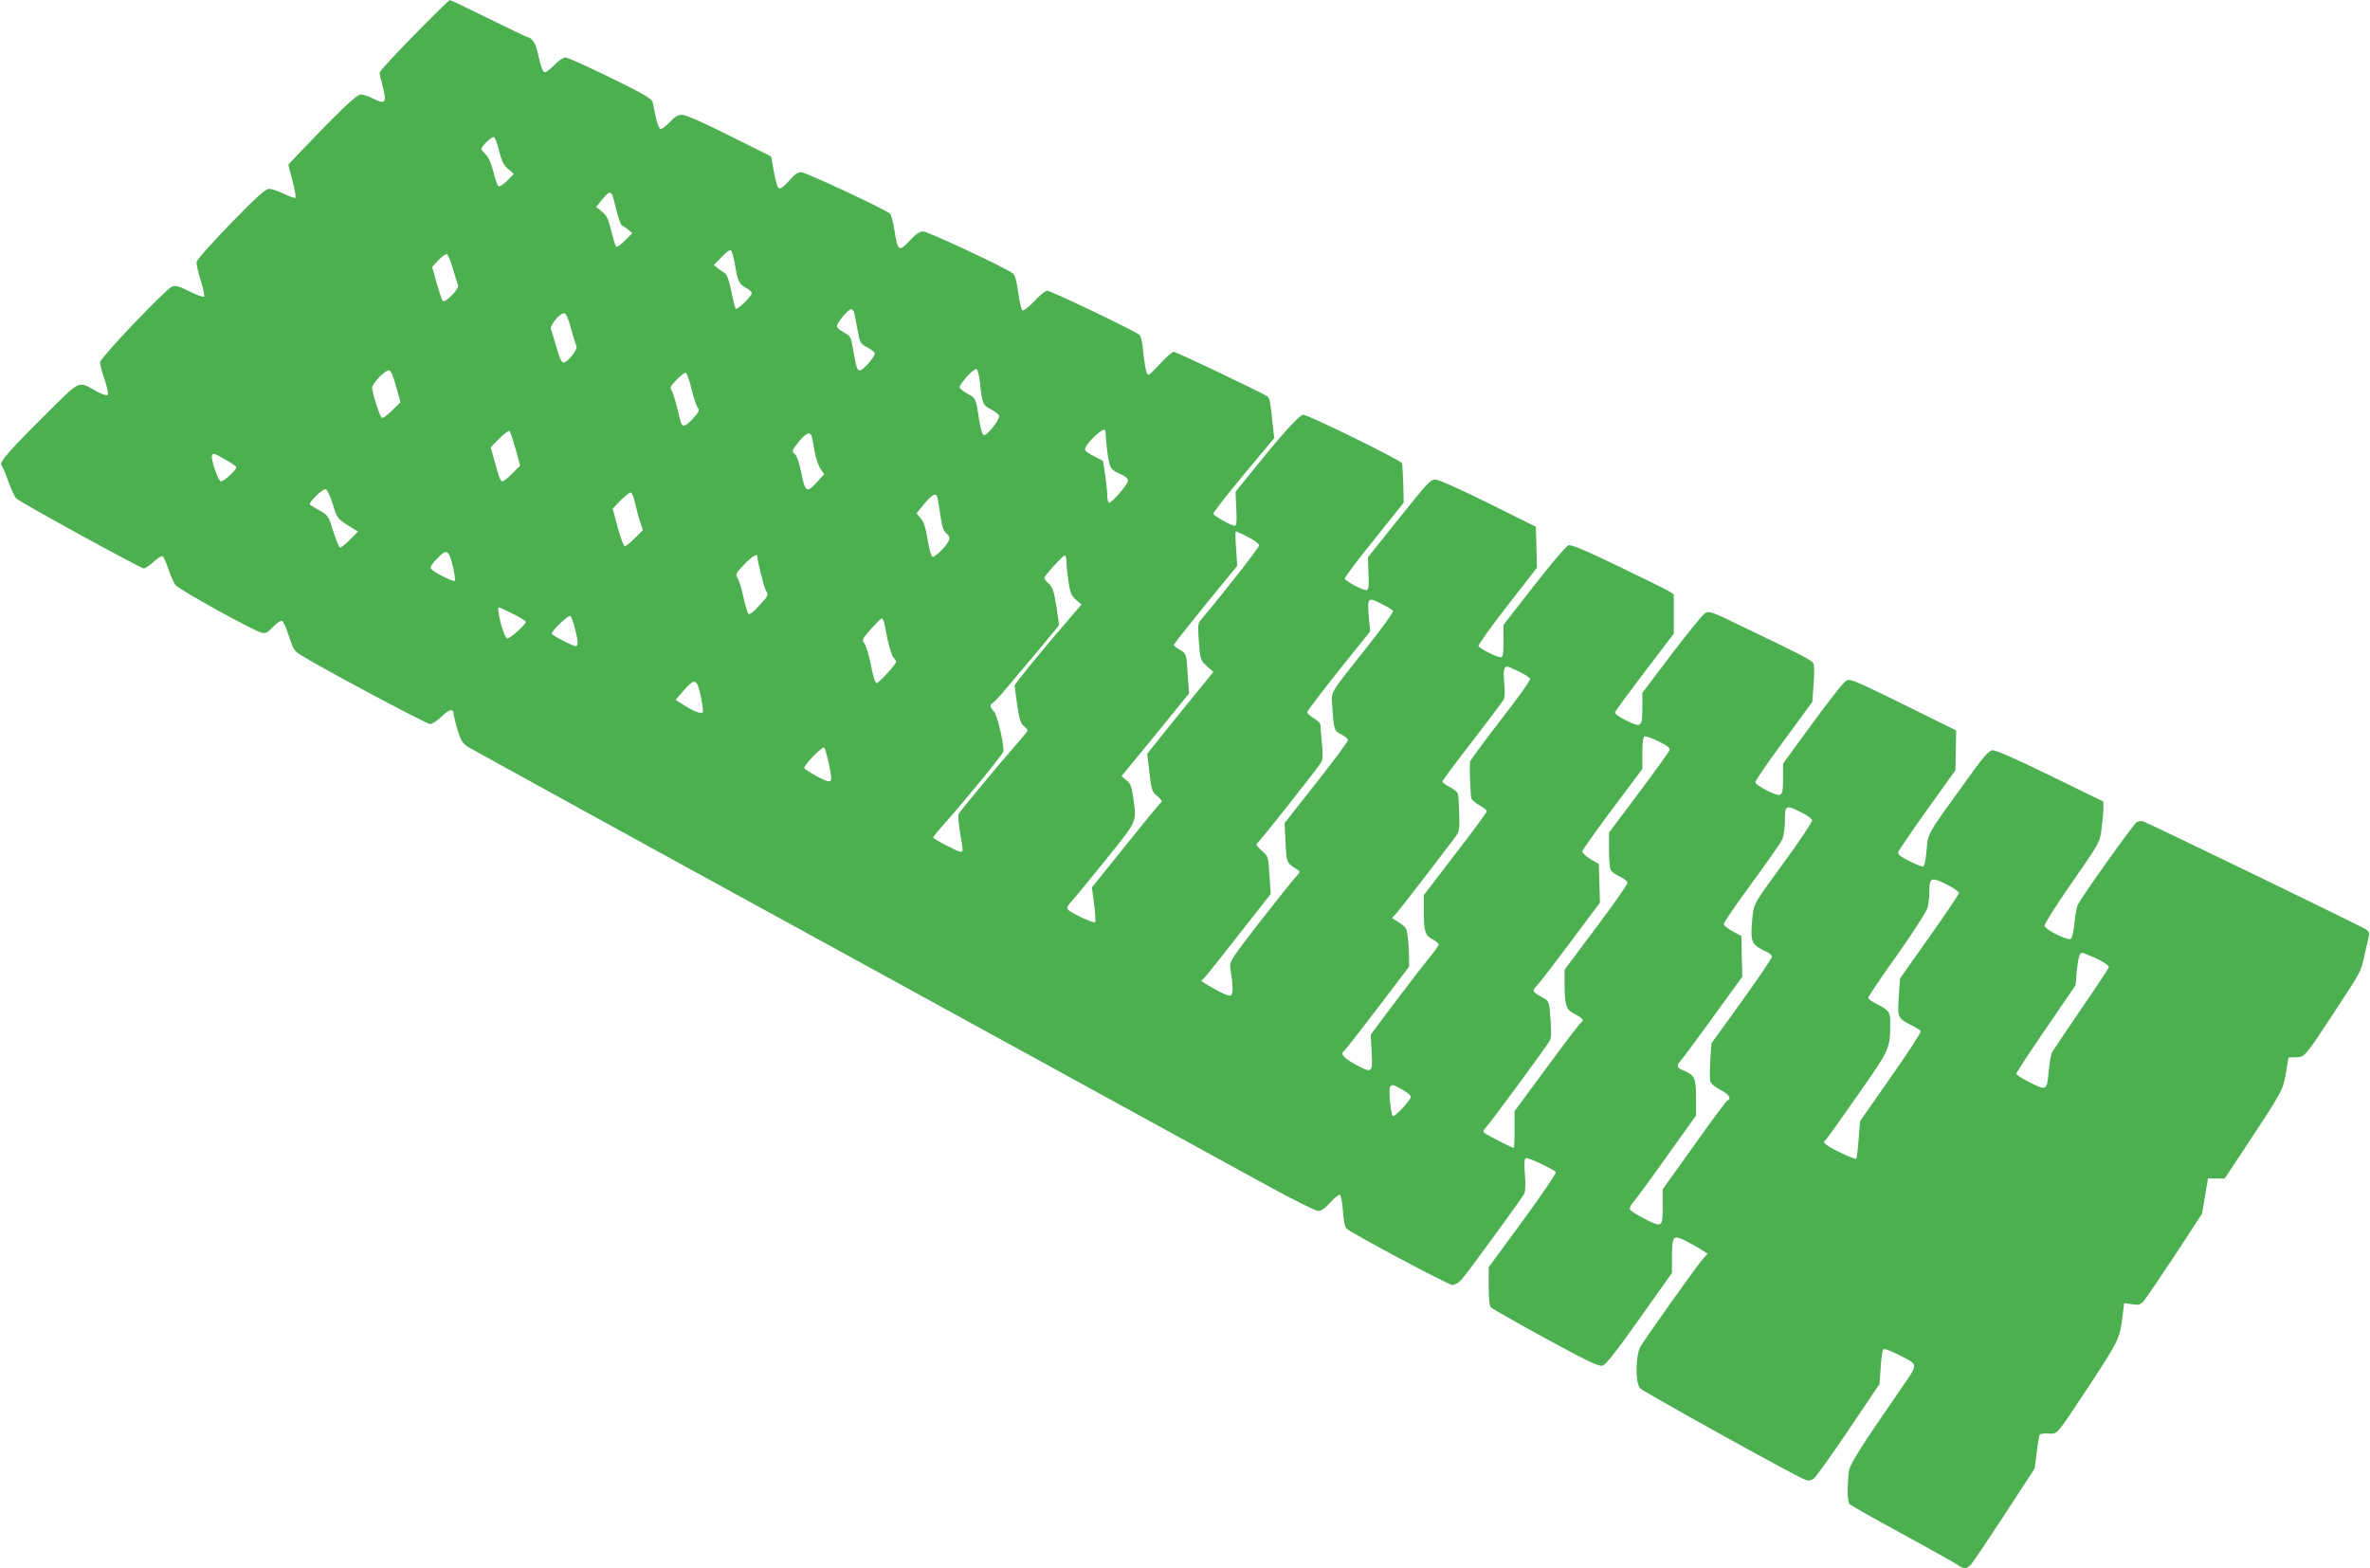
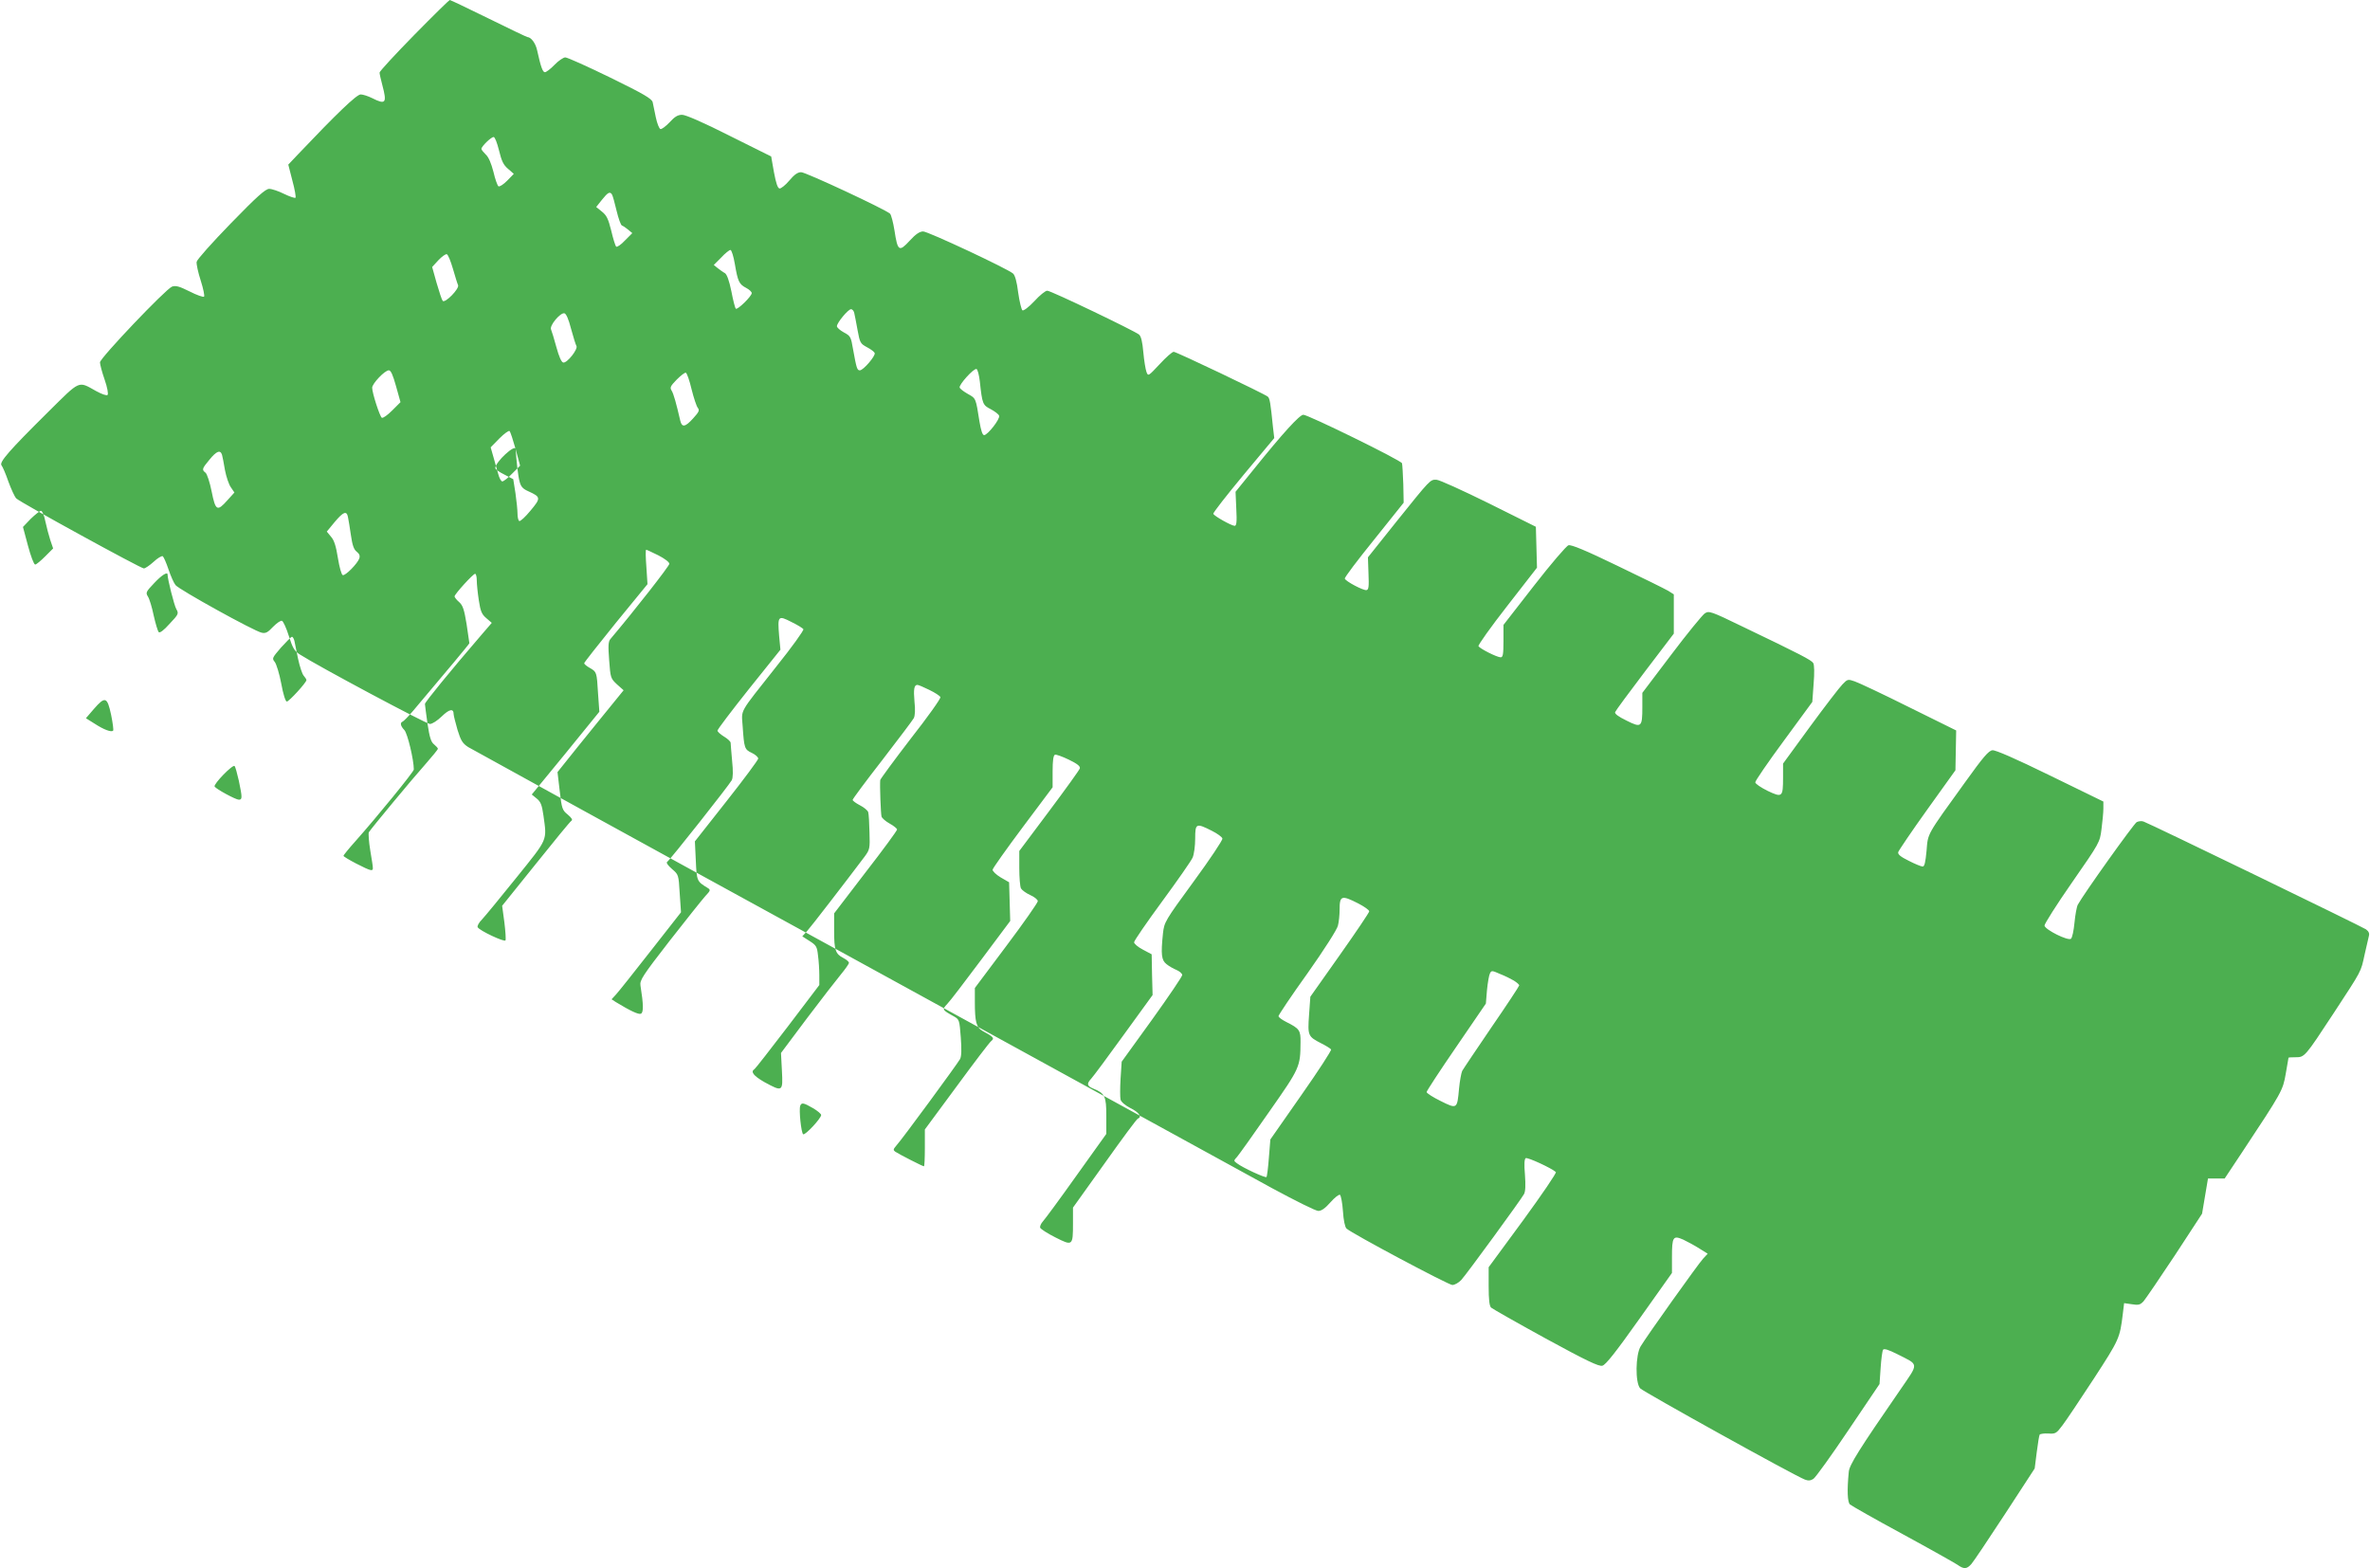
<svg xmlns="http://www.w3.org/2000/svg" version="1.0" width="1280pt" height="847pt" viewBox="0 0 1280 847" preserveAspectRatio="xMidYMid meet">
  <g transform="translate(0,847) scale(0.1,-0.1)" fill="#4caf50" stroke="none">
-     <path d="M2237 8281 c-103 -105 -187 -196 -187 -203 0 -7 7 -38 15 -68 26 -97 18 -107 -55 -70 -22 11 -50 20 -62 20 -22 0 -130 -104 -337 -322 l-54 -57 22 -86 c13 -47 20 -89 17 -93 -4 -3 -31 6 -62 21 -30 15 -66 27 -80 27 -20 0 -66 -41 -207 -186 -104 -107 -183 -196 -185 -208 -2 -12 8 -58 22 -101 14 -44 22 -83 18 -87 -4 -4 -39 8 -78 28 -56 28 -75 33 -95 26 -35 -14 -389 -386 -389 -409 0 -11 11 -53 25 -93 15 -43 21 -78 16 -83 -5 -5 -31 4 -62 21 -99 55 -82 62 -261 -115 -208 -206 -263 -269 -250 -286 6 -7 23 -46 37 -87 15 -41 34 -83 43 -92 21 -21 672 -378 689 -378 7 0 31 16 53 36 21 20 44 33 49 30 5 -4 19 -35 31 -71 12 -36 29 -74 38 -85 20 -25 425 -249 465 -257 22 -5 33 1 62 32 20 20 41 35 48 32 7 -3 24 -40 37 -82 21 -66 30 -81 60 -100 96 -62 682 -375 702 -375 13 0 40 18 64 41 41 40 64 44 64 12 0 -8 10 -46 21 -85 18 -58 27 -73 58 -93 20 -12 954 -526 2076 -1140 1122 -615 2141 -1174 2265 -1242 124 -67 236 -123 250 -123 17 0 37 14 66 47 22 25 45 43 51 40 5 -4 13 -43 16 -88 3 -49 11 -86 19 -94 29 -27 551 -305 572 -305 12 0 34 12 48 27 30 33 322 433 339 464 8 15 9 49 5 105 -5 56 -3 84 4 89 10 6 140 -54 163 -75 5 -4 -75 -121 -177 -261 l-186 -253 0 -102 c0 -72 4 -107 13 -116 8 -7 140 -82 295 -167 220 -120 287 -152 306 -147 18 4 73 74 200 253 l176 248 0 85 c0 111 6 119 61 95 23 -11 62 -32 87 -48 l45 -28 -25 -27 c-26 -28 -302 -415 -337 -473 -28 -46 -30 -196 -3 -227 16 -18 834 -472 890 -493 18 -7 31 -6 46 4 12 8 97 126 189 263 l168 249 6 87 c3 47 9 92 13 98 5 8 28 1 76 -23 120 -61 119 -44 17 -193 -223 -323 -275 -406 -278 -443 -10 -101 -7 -163 6 -176 8 -7 136 -80 284 -160 149 -81 282 -156 297 -166 35 -25 50 -24 75 4 11 12 92 133 181 269 l161 247 11 87 c6 48 13 91 16 96 3 4 24 7 46 6 39 -3 44 0 77 44 20 26 96 140 170 253 137 211 140 217 156 349 l7 58 42 -6 c36 -6 45 -3 63 16 11 13 87 124 169 248 l147 225 16 95 16 95 45 0 45 0 93 140 c219 331 221 335 237 426 8 46 15 85 15 87 0 1 17 2 38 2 49 0 50 1 205 237 155 237 147 221 168 318 10 44 20 89 23 100 4 14 -1 25 -16 36 -22 15 -1164 569 -1201 582 -10 4 -27 2 -37 -3 -16 -9 -288 -390 -318 -446 -6 -11 -14 -55 -18 -97 -4 -42 -12 -81 -19 -87 -15 -13 -139 48 -143 71 -1 8 65 113 148 232 150 216 151 217 160 290 5 39 10 89 10 110 l0 38 -287 140 c-188 92 -296 139 -312 137 -21 -2 -51 -38 -148 -173 -211 -292 -200 -274 -208 -370 -6 -63 -11 -85 -21 -85 -8 0 -42 14 -75 31 -45 22 -60 35 -57 47 3 9 73 113 157 230 l152 212 2 108 2 107 -255 126 c-140 70 -272 132 -293 139 -37 13 -39 12 -66 -16 -16 -16 -95 -119 -175 -228 l-146 -200 0 -75 c0 -107 -4 -110 -84 -72 -36 18 -66 38 -66 46 0 8 69 109 154 224 l154 210 7 97 c5 59 4 104 -2 113 -10 16 -67 46 -380 196 -175 85 -183 87 -206 72 -13 -9 -95 -109 -181 -223 l-156 -206 0 -77 c0 -109 -5 -113 -85 -73 -45 22 -65 37 -62 46 3 8 76 107 161 219 l156 205 0 106 0 106 -30 19 c-17 10 -140 71 -274 135 -171 83 -251 116 -265 111 -11 -3 -95 -101 -186 -218 l-165 -212 0 -87 c0 -72 -3 -88 -15 -88 -20 0 -111 46 -120 60 -3 6 66 103 155 217 l161 207 -3 111 -3 110 -255 127 c-140 69 -267 127 -282 127 -34 1 -32 3 -216 -226 l-154 -193 3 -87 c3 -72 1 -88 -11 -90 -17 -3 -112 47 -117 62 -2 6 69 100 158 210 l160 200 -2 100 c-2 55 -5 106 -7 113 -5 16 -507 262 -533 262 -20 0 -112 -101 -268 -295 l-98 -121 4 -92 c4 -72 1 -92 -9 -92 -18 1 -111 53 -115 65 -2 6 72 100 163 210 l166 199 -7 60 c-13 129 -17 155 -28 164 -22 17 -494 242 -508 242 -8 0 -42 -30 -76 -67 -61 -65 -62 -66 -71 -42 -5 13 -13 61 -17 106 -5 57 -12 86 -23 96 -26 21 -476 237 -496 237 -10 0 -41 -25 -70 -57 -29 -31 -58 -53 -64 -49 -5 3 -16 46 -23 96 -7 58 -17 94 -28 103 -32 27 -459 227 -485 227 -19 0 -40 -14 -73 -50 -57 -62 -65 -57 -82 55 -7 44 -18 85 -24 91 -25 23 -455 224 -480 224 -19 0 -37 -13 -64 -45 -21 -25 -45 -44 -53 -43 -10 2 -19 29 -30 88 l-15 85 -225 112 c-140 71 -237 113 -256 113 -23 0 -40 -10 -68 -41 -21 -22 -43 -38 -49 -36 -7 2 -18 30 -25 63 -6 32 -15 70 -17 82 -5 19 -47 44 -229 133 -123 60 -232 109 -243 109 -10 0 -37 -18 -58 -40 -21 -22 -45 -40 -52 -40 -12 0 -22 28 -42 118 -8 38 -32 71 -53 72 -3 0 -98 45 -209 100 -112 55 -206 100 -210 100 -3 0 -90 -85 -192 -189z m458 -623 c14 -58 24 -79 49 -100 l31 -27 -36 -37 c-20 -20 -41 -34 -47 -30 -5 3 -18 38 -27 78 -12 46 -26 80 -42 94 -12 12 -23 25 -23 30 0 13 52 64 66 64 7 0 19 -32 29 -72z m610 -238 c4 -6 15 -45 25 -88 10 -42 23 -78 29 -80 6 -2 21 -12 33 -22 l23 -19 -40 -40 c-21 -23 -43 -37 -47 -33 -5 5 -17 44 -27 87 -16 64 -25 82 -50 102 l-31 25 31 39 c32 40 43 46 54 29z m664 -377 c16 -94 23 -108 61 -128 17 -9 30 -21 30 -28 0 -17 -78 -93 -86 -84 -4 3 -15 46 -24 94 -12 58 -24 91 -35 98 -10 5 -27 18 -39 27 l-21 17 40 40 c21 23 44 41 50 41 6 0 17 -35 24 -77z m-1523 -24 c12 -41 24 -81 28 -89 8 -19 -70 -99 -83 -85 -5 6 -19 49 -33 97 l-24 86 34 37 c19 20 39 34 45 32 7 -2 21 -37 33 -78z m2168 -241 c3 -13 11 -54 18 -93 12 -66 15 -71 50 -90 21 -11 40 -25 42 -32 6 -14 -61 -93 -80 -93 -15 0 -18 10 -37 115 -11 66 -14 71 -50 90 -20 11 -37 26 -37 33 0 19 61 92 76 92 8 0 16 -10 18 -22z m-1530 -83 c12 -44 25 -86 29 -93 11 -16 -50 -94 -71 -90 -10 2 -23 32 -37 83 -12 44 -25 87 -29 96 -9 21 50 91 72 87 10 -2 23 -32 36 -83z m2208 -286 c13 -122 16 -127 59 -149 22 -12 42 -27 45 -35 7 -17 -62 -105 -81 -105 -9 0 -17 26 -25 73 -20 128 -19 125 -62 149 -23 13 -43 28 -45 35 -5 15 76 105 91 100 6 -2 14 -33 18 -68z m-3153 -25 l24 -86 -45 -45 c-25 -25 -50 -43 -56 -39 -11 7 -52 134 -52 162 0 22 68 94 90 94 11 0 22 -25 39 -86z m1596 -16 c12 -48 27 -93 34 -101 10 -13 6 -22 -25 -56 -43 -48 -61 -51 -70 -13 -21 91 -36 146 -47 163 -10 16 -6 24 28 59 22 22 44 39 49 37 6 -2 20 -42 31 -89z m-950 -324 l24 -89 -42 -42 c-23 -24 -47 -43 -54 -43 -7 0 -17 19 -23 43 -6 23 -18 64 -26 92 l-14 49 47 48 c26 26 51 44 55 40 5 -5 19 -49 33 -98z m3185 99 c4 -63 13 -146 21 -174 7 -28 17 -40 49 -54 66 -30 67 -36 10 -104 -28 -34 -55 -59 -61 -56 -5 4 -9 21 -9 40 0 19 -5 68 -11 110 l-12 76 -48 25 c-27 13 -49 29 -49 35 0 33 109 133 110 102z m-1586 -30 c3 -10 10 -47 16 -83 7 -36 21 -78 32 -93 l19 -28 -38 -42 c-55 -62 -64 -57 -85 48 -10 50 -25 95 -33 101 -21 16 -19 22 21 70 38 47 59 55 68 27z m-3169 -124 c30 -17 58 -35 61 -41 7 -10 -64 -77 -83 -78 -14 0 -57 125 -48 140 9 14 8 14 70 -21z m582 -241 c23 -75 25 -79 80 -114 l56 -35 -44 -45 c-24 -24 -48 -43 -53 -41 -5 2 -21 41 -36 87 -23 77 -29 87 -65 108 -22 12 -47 27 -55 32 -12 7 -8 16 25 50 22 22 46 39 54 38 8 -2 24 -35 38 -80z m1633 5 c7 -32 19 -78 27 -102 l15 -44 -43 -43 c-24 -24 -48 -44 -54 -44 -7 0 -24 46 -39 102 l-27 101 42 44 c24 23 49 43 55 43 7 0 18 -25 24 -57z m1634 25 c3 -13 10 -57 16 -98 8 -56 16 -79 32 -91 14 -11 18 -22 14 -35 -10 -29 -76 -96 -90 -91 -7 3 -18 43 -26 92 -10 63 -20 96 -37 115 l-23 28 42 51 c47 56 65 63 72 29z m1676 -208 c35 -18 60 -37 60 -46 0 -12 -191 -256 -318 -406 -12 -14 -13 -36 -7 -115 7 -95 8 -98 42 -130 l36 -32 -139 -171 c-77 -95 -157 -194 -178 -221 l-40 -50 12 -102 c11 -96 14 -104 44 -128 21 -18 27 -28 19 -33 -7 -4 -93 -109 -193 -234 l-181 -225 12 -89 c6 -49 9 -93 6 -98 -6 -10 -139 52 -150 71 -4 6 6 25 23 42 17 18 100 119 186 226 173 215 165 197 146 336 -8 57 -15 74 -36 91 l-27 22 183 223 182 224 -7 98 c-7 117 -7 117 -45 139 -17 9 -30 21 -30 25 0 4 77 102 171 218 l171 209 -6 93 c-4 51 -5 93 -1 93 3 0 32 -14 65 -30z m-4295 -155 c10 -41 15 -78 11 -82 -7 -7 -110 44 -127 64 -8 8 1 23 28 52 55 59 66 55 88 -34z m1645 51 c0 -25 36 -167 47 -186 14 -25 13 -28 -36 -80 -32 -36 -53 -51 -59 -45 -5 6 -17 46 -27 90 -9 44 -23 90 -31 102 -13 21 -11 26 34 73 39 42 72 63 72 46z m1670 -32 c0 -19 5 -68 11 -107 9 -60 16 -76 41 -97 l29 -25 -56 -65 c-167 -194 -305 -363 -305 -373 0 -7 7 -55 14 -107 11 -73 19 -99 35 -111 12 -10 21 -20 21 -24 0 -4 -31 -42 -68 -84 -69 -77 -292 -346 -305 -367 -3 -6 0 -51 8 -100 18 -109 18 -104 2 -104 -15 0 -147 69 -147 77 0 3 28 38 63 77 120 135 317 377 317 389 0 52 -34 195 -51 213 -21 22 -25 40 -9 46 5 2 31 28 57 59 180 213 303 360 303 364 0 3 -7 49 -15 103 -13 79 -20 101 -40 119 -14 12 -25 26 -25 31 0 12 100 122 111 122 5 0 9 -16 9 -36z m1764 -263 c4 -5 -62 -97 -147 -203 -206 -261 -187 -227 -181 -322 8 -117 10 -125 49 -143 19 -9 35 -23 35 -31 0 -7 -77 -111 -171 -230 l-171 -217 5 -105 c5 -110 6 -111 63 -146 18 -11 17 -14 -12 -45 -17 -19 -104 -128 -193 -242 -146 -188 -161 -212 -157 -240 17 -107 17 -147 2 -153 -13 -5 -56 15 -135 63 l-23 15 24 26 c14 15 98 121 188 236 l163 208 -7 102 c-6 101 -6 101 -42 132 -22 19 -32 34 -26 38 14 8 335 415 349 441 7 13 8 49 2 105 -4 47 -8 91 -8 98 -1 7 -17 22 -36 33 -19 12 -35 26 -35 32 0 7 77 108 170 225 l170 212 -7 74 c-9 109 -6 113 66 76 33 -16 62 -34 65 -39z m-4754 -16 c39 -19 70 -39 70 -43 0 -15 -88 -94 -101 -90 -19 6 -61 168 -44 168 3 0 37 -16 75 -35z m335 -79 c18 -67 19 -96 5 -96 -16 0 -130 59 -130 68 1 17 92 104 101 95 5 -5 16 -35 24 -67z m1670 32 c3 -13 12 -57 20 -98 9 -41 22 -81 30 -90 8 -9 15 -20 15 -24 0 -13 -94 -116 -106 -116 -7 0 -20 41 -30 97 -10 53 -26 105 -35 117 -16 19 -14 22 34 78 29 32 55 58 59 58 4 0 10 -10 13 -22z m3429 -265 c31 -15 57 -32 60 -39 3 -7 -69 -108 -160 -224 -90 -117 -164 -218 -165 -224 -3 -29 3 -183 7 -197 2 -8 22 -26 44 -38 22 -12 40 -27 40 -32 0 -6 -76 -110 -170 -231 l-170 -222 0 -94 c0 -104 7 -125 50 -147 17 -9 30 -20 30 -26 0 -6 -20 -34 -43 -62 -24 -29 -107 -136 -184 -238 l-140 -187 5 -96 c6 -114 4 -115 -95 -61 -59 34 -76 56 -53 70 5 3 86 107 180 230 l170 224 0 53 c0 29 -3 77 -7 106 -5 49 -10 56 -46 79 l-39 25 24 26 c21 23 206 263 313 405 27 37 29 43 26 130 -1 51 -4 100 -7 110 -3 9 -23 26 -45 37 -21 11 -39 24 -39 29 0 5 72 102 160 215 87 113 164 215 170 226 7 13 9 46 4 89 -6 68 -2 91 16 91 5 0 34 -12 64 -27z m-4419 -134 c9 -44 14 -83 11 -86 -9 -10 -50 5 -99 37 l-48 30 43 50 c61 70 72 66 93 -31z m5232 -290 c-2 -8 -77 -112 -166 -231 l-161 -215 0 -92 c0 -51 4 -100 9 -110 6 -10 28 -26 50 -36 23 -10 41 -25 41 -33 0 -8 -76 -117 -170 -242 l-170 -227 0 -75 c0 -109 8 -138 42 -157 59 -32 65 -39 47 -54 -9 -6 -93 -117 -187 -245 l-172 -233 0 -100 c0 -54 -2 -99 -5 -99 -7 0 -134 65 -155 79 -12 9 -11 13 6 33 29 31 329 440 344 467 8 15 9 52 4 118 -7 92 -8 96 -36 112 -65 36 -66 37 -37 68 15 15 97 123 183 238 l157 210 -3 104 -3 105 -45 26 c-25 15 -45 34 -44 42 1 8 74 111 163 230 l161 215 0 86 c0 59 4 87 13 90 6 2 40 -10 75 -27 45 -22 62 -35 59 -47z m-4542 -67 c19 -91 19 -102 0 -102 -17 0 -122 57 -131 71 -7 13 98 121 108 111 4 -4 14 -40 23 -80z m5255 -270 c30 -15 56 -34 57 -42 2 -8 -68 -113 -156 -233 -155 -212 -158 -218 -165 -279 -12 -115 -8 -145 19 -166 13 -11 38 -25 55 -32 16 -7 30 -19 30 -27 0 -8 -74 -117 -163 -241 l-164 -227 -6 -92 c-3 -50 -3 -101 0 -113 3 -12 25 -31 54 -46 45 -22 63 -48 40 -56 -6 -1 -87 -111 -180 -242 l-171 -239 0 -86 c0 -121 -2 -122 -95 -75 -42 21 -79 45 -82 52 -3 7 4 23 15 35 11 12 93 123 181 247 l161 225 0 97 c0 106 -7 122 -71 148 -34 14 -36 26 -10 54 11 12 90 118 175 236 l156 215 -3 110 -2 110 -47 25 c-27 14 -48 32 -48 40 0 8 68 107 151 220 83 113 157 219 165 237 8 18 14 64 14 103 0 83 5 85 90 42z m790 -392 c33 -17 60 -36 60 -43 0 -6 -72 -113 -159 -236 l-159 -225 -7 -98 c-8 -113 -6 -117 66 -154 26 -13 50 -28 53 -33 3 -5 -69 -116 -161 -247 l-167 -239 -8 -99 c-4 -54 -10 -101 -13 -104 -6 -6 -128 50 -159 74 -19 14 -19 14 1 36 11 13 89 122 173 243 166 237 168 241 169 376 1 63 -6 73 -76 108 -24 12 -43 26 -43 32 0 6 70 111 157 232 89 126 160 237 164 257 5 19 9 58 9 86 0 76 10 80 100 34z m841 -417 c16 -10 29 -21 29 -26 0 -4 -67 -106 -149 -225 -81 -119 -153 -226 -159 -237 -5 -11 -13 -54 -17 -96 -10 -110 -10 -111 -100 -66 -41 20 -75 42 -75 48 0 6 72 116 160 244 l160 234 6 73 c4 40 11 81 16 90 8 16 11 16 54 -3 26 -10 60 -27 75 -36z m-3785 -689 c24 -14 44 -31 44 -37 -1 -19 -86 -110 -97 -104 -11 7 -24 133 -16 154 7 19 19 16 69 -13z" />
+     <path d="M2237 8281 c-103 -105 -187 -196 -187 -203 0 -7 7 -38 15 -68 26 -97 18 -107 -55 -70 -22 11 -50 20 -62 20 -22 0 -130 -104 -337 -322 l-54 -57 22 -86 c13 -47 20 -89 17 -93 -4 -3 -31 6 -62 21 -30 15 -66 27 -80 27 -20 0 -66 -41 -207 -186 -104 -107 -183 -196 -185 -208 -2 -12 8 -58 22 -101 14 -44 22 -83 18 -87 -4 -4 -39 8 -78 28 -56 28 -75 33 -95 26 -35 -14 -389 -386 -389 -409 0 -11 11 -53 25 -93 15 -43 21 -78 16 -83 -5 -5 -31 4 -62 21 -99 55 -82 62 -261 -115 -208 -206 -263 -269 -250 -286 6 -7 23 -46 37 -87 15 -41 34 -83 43 -92 21 -21 672 -378 689 -378 7 0 31 16 53 36 21 20 44 33 49 30 5 -4 19 -35 31 -71 12 -36 29 -74 38 -85 20 -25 425 -249 465 -257 22 -5 33 1 62 32 20 20 41 35 48 32 7 -3 24 -40 37 -82 21 -66 30 -81 60 -100 96 -62 682 -375 702 -375 13 0 40 18 64 41 41 40 64 44 64 12 0 -8 10 -46 21 -85 18 -58 27 -73 58 -93 20 -12 954 -526 2076 -1140 1122 -615 2141 -1174 2265 -1242 124 -67 236 -123 250 -123 17 0 37 14 66 47 22 25 45 43 51 40 5 -4 13 -43 16 -88 3 -49 11 -86 19 -94 29 -27 551 -305 572 -305 12 0 34 12 48 27 30 33 322 433 339 464 8 15 9 49 5 105 -5 56 -3 84 4 89 10 6 140 -54 163 -75 5 -4 -75 -121 -177 -261 l-186 -253 0 -102 c0 -72 4 -107 13 -116 8 -7 140 -82 295 -167 220 -120 287 -152 306 -147 18 4 73 74 200 253 l176 248 0 85 c0 111 6 119 61 95 23 -11 62 -32 87 -48 l45 -28 -25 -27 c-26 -28 -302 -415 -337 -473 -28 -46 -30 -196 -3 -227 16 -18 834 -472 890 -493 18 -7 31 -6 46 4 12 8 97 126 189 263 l168 249 6 87 c3 47 9 92 13 98 5 8 28 1 76 -23 120 -61 119 -44 17 -193 -223 -323 -275 -406 -278 -443 -10 -101 -7 -163 6 -176 8 -7 136 -80 284 -160 149 -81 282 -156 297 -166 35 -25 50 -24 75 4 11 12 92 133 181 269 l161 247 11 87 c6 48 13 91 16 96 3 4 24 7 46 6 39 -3 44 0 77 44 20 26 96 140 170 253 137 211 140 217 156 349 l7 58 42 -6 c36 -6 45 -3 63 16 11 13 87 124 169 248 l147 225 16 95 16 95 45 0 45 0 93 140 c219 331 221 335 237 426 8 46 15 85 15 87 0 1 17 2 38 2 49 0 50 1 205 237 155 237 147 221 168 318 10 44 20 89 23 100 4 14 -1 25 -16 36 -22 15 -1164 569 -1201 582 -10 4 -27 2 -37 -3 -16 -9 -288 -390 -318 -446 -6 -11 -14 -55 -18 -97 -4 -42 -12 -81 -19 -87 -15 -13 -139 48 -143 71 -1 8 65 113 148 232 150 216 151 217 160 290 5 39 10 89 10 110 l0 38 -287 140 c-188 92 -296 139 -312 137 -21 -2 -51 -38 -148 -173 -211 -292 -200 -274 -208 -370 -6 -63 -11 -85 -21 -85 -8 0 -42 14 -75 31 -45 22 -60 35 -57 47 3 9 73 113 157 230 l152 212 2 108 2 107 -255 126 c-140 70 -272 132 -293 139 -37 13 -39 12 -66 -16 -16 -16 -95 -119 -175 -228 l-146 -200 0 -75 c0 -107 -4 -110 -84 -72 -36 18 -66 38 -66 46 0 8 69 109 154 224 l154 210 7 97 c5 59 4 104 -2 113 -10 16 -67 46 -380 196 -175 85 -183 87 -206 72 -13 -9 -95 -109 -181 -223 l-156 -206 0 -77 c0 -109 -5 -113 -85 -73 -45 22 -65 37 -62 46 3 8 76 107 161 219 l156 205 0 106 0 106 -30 19 c-17 10 -140 71 -274 135 -171 83 -251 116 -265 111 -11 -3 -95 -101 -186 -218 l-165 -212 0 -87 c0 -72 -3 -88 -15 -88 -20 0 -111 46 -120 60 -3 6 66 103 155 217 l161 207 -3 111 -3 110 -255 127 c-140 69 -267 127 -282 127 -34 1 -32 3 -216 -226 l-154 -193 3 -87 c3 -72 1 -88 -11 -90 -17 -3 -112 47 -117 62 -2 6 69 100 158 210 l160 200 -2 100 c-2 55 -5 106 -7 113 -5 16 -507 262 -533 262 -20 0 -112 -101 -268 -295 l-98 -121 4 -92 c4 -72 1 -92 -9 -92 -18 1 -111 53 -115 65 -2 6 72 100 163 210 l166 199 -7 60 c-13 129 -17 155 -28 164 -22 17 -494 242 -508 242 -8 0 -42 -30 -76 -67 -61 -65 -62 -66 -71 -42 -5 13 -13 61 -17 106 -5 57 -12 86 -23 96 -26 21 -476 237 -496 237 -10 0 -41 -25 -70 -57 -29 -31 -58 -53 -64 -49 -5 3 -16 46 -23 96 -7 58 -17 94 -28 103 -32 27 -459 227 -485 227 -19 0 -40 -14 -73 -50 -57 -62 -65 -57 -82 55 -7 44 -18 85 -24 91 -25 23 -455 224 -480 224 -19 0 -37 -13 -64 -45 -21 -25 -45 -44 -53 -43 -10 2 -19 29 -30 88 l-15 85 -225 112 c-140 71 -237 113 -256 113 -23 0 -40 -10 -68 -41 -21 -22 -43 -38 -49 -36 -7 2 -18 30 -25 63 -6 32 -15 70 -17 82 -5 19 -47 44 -229 133 -123 60 -232 109 -243 109 -10 0 -37 -18 -58 -40 -21 -22 -45 -40 -52 -40 -12 0 -22 28 -42 118 -8 38 -32 71 -53 72 -3 0 -98 45 -209 100 -112 55 -206 100 -210 100 -3 0 -90 -85 -192 -189z m458 -623 c14 -58 24 -79 49 -100 l31 -27 -36 -37 c-20 -20 -41 -34 -47 -30 -5 3 -18 38 -27 78 -12 46 -26 80 -42 94 -12 12 -23 25 -23 30 0 13 52 64 66 64 7 0 19 -32 29 -72z m610 -238 c4 -6 15 -45 25 -88 10 -42 23 -78 29 -80 6 -2 21 -12 33 -22 l23 -19 -40 -40 c-21 -23 -43 -37 -47 -33 -5 5 -17 44 -27 87 -16 64 -25 82 -50 102 l-31 25 31 39 c32 40 43 46 54 29z m664 -377 c16 -94 23 -108 61 -128 17 -9 30 -21 30 -28 0 -17 -78 -93 -86 -84 -4 3 -15 46 -24 94 -12 58 -24 91 -35 98 -10 5 -27 18 -39 27 l-21 17 40 40 c21 23 44 41 50 41 6 0 17 -35 24 -77z m-1523 -24 c12 -41 24 -81 28 -89 8 -19 -70 -99 -83 -85 -5 6 -19 49 -33 97 l-24 86 34 37 c19 20 39 34 45 32 7 -2 21 -37 33 -78z m2168 -241 c3 -13 11 -54 18 -93 12 -66 15 -71 50 -90 21 -11 40 -25 42 -32 6 -14 -61 -93 -80 -93 -15 0 -18 10 -37 115 -11 66 -14 71 -50 90 -20 11 -37 26 -37 33 0 19 61 92 76 92 8 0 16 -10 18 -22z m-1530 -83 c12 -44 25 -86 29 -93 11 -16 -50 -94 -71 -90 -10 2 -23 32 -37 83 -12 44 -25 87 -29 96 -9 21 50 91 72 87 10 -2 23 -32 36 -83z m2208 -286 c13 -122 16 -127 59 -149 22 -12 42 -27 45 -35 7 -17 -62 -105 -81 -105 -9 0 -17 26 -25 73 -20 128 -19 125 -62 149 -23 13 -43 28 -45 35 -5 15 76 105 91 100 6 -2 14 -33 18 -68z m-3153 -25 l24 -86 -45 -45 c-25 -25 -50 -43 -56 -39 -11 7 -52 134 -52 162 0 22 68 94 90 94 11 0 22 -25 39 -86z m1596 -16 c12 -48 27 -93 34 -101 10 -13 6 -22 -25 -56 -43 -48 -61 -51 -70 -13 -21 91 -36 146 -47 163 -10 16 -6 24 28 59 22 22 44 39 49 37 6 -2 20 -42 31 -89z m-950 -324 l24 -89 -42 -42 c-23 -24 -47 -43 -54 -43 -7 0 -17 19 -23 43 -6 23 -18 64 -26 92 l-14 49 47 48 c26 26 51 44 55 40 5 -5 19 -49 33 -98z c4 -63 13 -146 21 -174 7 -28 17 -40 49 -54 66 -30 67 -36 10 -104 -28 -34 -55 -59 -61 -56 -5 4 -9 21 -9 40 0 19 -5 68 -11 110 l-12 76 -48 25 c-27 13 -49 29 -49 35 0 33 109 133 110 102z m-1586 -30 c3 -10 10 -47 16 -83 7 -36 21 -78 32 -93 l19 -28 -38 -42 c-55 -62 -64 -57 -85 48 -10 50 -25 95 -33 101 -21 16 -19 22 21 70 38 47 59 55 68 27z m-3169 -124 c30 -17 58 -35 61 -41 7 -10 -64 -77 -83 -78 -14 0 -57 125 -48 140 9 14 8 14 70 -21z m582 -241 c23 -75 25 -79 80 -114 l56 -35 -44 -45 c-24 -24 -48 -43 -53 -41 -5 2 -21 41 -36 87 -23 77 -29 87 -65 108 -22 12 -47 27 -55 32 -12 7 -8 16 25 50 22 22 46 39 54 38 8 -2 24 -35 38 -80z m1633 5 c7 -32 19 -78 27 -102 l15 -44 -43 -43 c-24 -24 -48 -44 -54 -44 -7 0 -24 46 -39 102 l-27 101 42 44 c24 23 49 43 55 43 7 0 18 -25 24 -57z m1634 25 c3 -13 10 -57 16 -98 8 -56 16 -79 32 -91 14 -11 18 -22 14 -35 -10 -29 -76 -96 -90 -91 -7 3 -18 43 -26 92 -10 63 -20 96 -37 115 l-23 28 42 51 c47 56 65 63 72 29z m1676 -208 c35 -18 60 -37 60 -46 0 -12 -191 -256 -318 -406 -12 -14 -13 -36 -7 -115 7 -95 8 -98 42 -130 l36 -32 -139 -171 c-77 -95 -157 -194 -178 -221 l-40 -50 12 -102 c11 -96 14 -104 44 -128 21 -18 27 -28 19 -33 -7 -4 -93 -109 -193 -234 l-181 -225 12 -89 c6 -49 9 -93 6 -98 -6 -10 -139 52 -150 71 -4 6 6 25 23 42 17 18 100 119 186 226 173 215 165 197 146 336 -8 57 -15 74 -36 91 l-27 22 183 223 182 224 -7 98 c-7 117 -7 117 -45 139 -17 9 -30 21 -30 25 0 4 77 102 171 218 l171 209 -6 93 c-4 51 -5 93 -1 93 3 0 32 -14 65 -30z m-4295 -155 c10 -41 15 -78 11 -82 -7 -7 -110 44 -127 64 -8 8 1 23 28 52 55 59 66 55 88 -34z m1645 51 c0 -25 36 -167 47 -186 14 -25 13 -28 -36 -80 -32 -36 -53 -51 -59 -45 -5 6 -17 46 -27 90 -9 44 -23 90 -31 102 -13 21 -11 26 34 73 39 42 72 63 72 46z m1670 -32 c0 -19 5 -68 11 -107 9 -60 16 -76 41 -97 l29 -25 -56 -65 c-167 -194 -305 -363 -305 -373 0 -7 7 -55 14 -107 11 -73 19 -99 35 -111 12 -10 21 -20 21 -24 0 -4 -31 -42 -68 -84 -69 -77 -292 -346 -305 -367 -3 -6 0 -51 8 -100 18 -109 18 -104 2 -104 -15 0 -147 69 -147 77 0 3 28 38 63 77 120 135 317 377 317 389 0 52 -34 195 -51 213 -21 22 -25 40 -9 46 5 2 31 28 57 59 180 213 303 360 303 364 0 3 -7 49 -15 103 -13 79 -20 101 -40 119 -14 12 -25 26 -25 31 0 12 100 122 111 122 5 0 9 -16 9 -36z m1764 -263 c4 -5 -62 -97 -147 -203 -206 -261 -187 -227 -181 -322 8 -117 10 -125 49 -143 19 -9 35 -23 35 -31 0 -7 -77 -111 -171 -230 l-171 -217 5 -105 c5 -110 6 -111 63 -146 18 -11 17 -14 -12 -45 -17 -19 -104 -128 -193 -242 -146 -188 -161 -212 -157 -240 17 -107 17 -147 2 -153 -13 -5 -56 15 -135 63 l-23 15 24 26 c14 15 98 121 188 236 l163 208 -7 102 c-6 101 -6 101 -42 132 -22 19 -32 34 -26 38 14 8 335 415 349 441 7 13 8 49 2 105 -4 47 -8 91 -8 98 -1 7 -17 22 -36 33 -19 12 -35 26 -35 32 0 7 77 108 170 225 l170 212 -7 74 c-9 109 -6 113 66 76 33 -16 62 -34 65 -39z m-4754 -16 c39 -19 70 -39 70 -43 0 -15 -88 -94 -101 -90 -19 6 -61 168 -44 168 3 0 37 -16 75 -35z m335 -79 c18 -67 19 -96 5 -96 -16 0 -130 59 -130 68 1 17 92 104 101 95 5 -5 16 -35 24 -67z m1670 32 c3 -13 12 -57 20 -98 9 -41 22 -81 30 -90 8 -9 15 -20 15 -24 0 -13 -94 -116 -106 -116 -7 0 -20 41 -30 97 -10 53 -26 105 -35 117 -16 19 -14 22 34 78 29 32 55 58 59 58 4 0 10 -10 13 -22z m3429 -265 c31 -15 57 -32 60 -39 3 -7 -69 -108 -160 -224 -90 -117 -164 -218 -165 -224 -3 -29 3 -183 7 -197 2 -8 22 -26 44 -38 22 -12 40 -27 40 -32 0 -6 -76 -110 -170 -231 l-170 -222 0 -94 c0 -104 7 -125 50 -147 17 -9 30 -20 30 -26 0 -6 -20 -34 -43 -62 -24 -29 -107 -136 -184 -238 l-140 -187 5 -96 c6 -114 4 -115 -95 -61 -59 34 -76 56 -53 70 5 3 86 107 180 230 l170 224 0 53 c0 29 -3 77 -7 106 -5 49 -10 56 -46 79 l-39 25 24 26 c21 23 206 263 313 405 27 37 29 43 26 130 -1 51 -4 100 -7 110 -3 9 -23 26 -45 37 -21 11 -39 24 -39 29 0 5 72 102 160 215 87 113 164 215 170 226 7 13 9 46 4 89 -6 68 -2 91 16 91 5 0 34 -12 64 -27z m-4419 -134 c9 -44 14 -83 11 -86 -9 -10 -50 5 -99 37 l-48 30 43 50 c61 70 72 66 93 -31z m5232 -290 c-2 -8 -77 -112 -166 -231 l-161 -215 0 -92 c0 -51 4 -100 9 -110 6 -10 28 -26 50 -36 23 -10 41 -25 41 -33 0 -8 -76 -117 -170 -242 l-170 -227 0 -75 c0 -109 8 -138 42 -157 59 -32 65 -39 47 -54 -9 -6 -93 -117 -187 -245 l-172 -233 0 -100 c0 -54 -2 -99 -5 -99 -7 0 -134 65 -155 79 -12 9 -11 13 6 33 29 31 329 440 344 467 8 15 9 52 4 118 -7 92 -8 96 -36 112 -65 36 -66 37 -37 68 15 15 97 123 183 238 l157 210 -3 104 -3 105 -45 26 c-25 15 -45 34 -44 42 1 8 74 111 163 230 l161 215 0 86 c0 59 4 87 13 90 6 2 40 -10 75 -27 45 -22 62 -35 59 -47z m-4542 -67 c19 -91 19 -102 0 -102 -17 0 -122 57 -131 71 -7 13 98 121 108 111 4 -4 14 -40 23 -80z m5255 -270 c30 -15 56 -34 57 -42 2 -8 -68 -113 -156 -233 -155 -212 -158 -218 -165 -279 -12 -115 -8 -145 19 -166 13 -11 38 -25 55 -32 16 -7 30 -19 30 -27 0 -8 -74 -117 -163 -241 l-164 -227 -6 -92 c-3 -50 -3 -101 0 -113 3 -12 25 -31 54 -46 45 -22 63 -48 40 -56 -6 -1 -87 -111 -180 -242 l-171 -239 0 -86 c0 -121 -2 -122 -95 -75 -42 21 -79 45 -82 52 -3 7 4 23 15 35 11 12 93 123 181 247 l161 225 0 97 c0 106 -7 122 -71 148 -34 14 -36 26 -10 54 11 12 90 118 175 236 l156 215 -3 110 -2 110 -47 25 c-27 14 -48 32 -48 40 0 8 68 107 151 220 83 113 157 219 165 237 8 18 14 64 14 103 0 83 5 85 90 42z m790 -392 c33 -17 60 -36 60 -43 0 -6 -72 -113 -159 -236 l-159 -225 -7 -98 c-8 -113 -6 -117 66 -154 26 -13 50 -28 53 -33 3 -5 -69 -116 -161 -247 l-167 -239 -8 -99 c-4 -54 -10 -101 -13 -104 -6 -6 -128 50 -159 74 -19 14 -19 14 1 36 11 13 89 122 173 243 166 237 168 241 169 376 1 63 -6 73 -76 108 -24 12 -43 26 -43 32 0 6 70 111 157 232 89 126 160 237 164 257 5 19 9 58 9 86 0 76 10 80 100 34z m841 -417 c16 -10 29 -21 29 -26 0 -4 -67 -106 -149 -225 -81 -119 -153 -226 -159 -237 -5 -11 -13 -54 -17 -96 -10 -110 -10 -111 -100 -66 -41 20 -75 42 -75 48 0 6 72 116 160 244 l160 234 6 73 c4 40 11 81 16 90 8 16 11 16 54 -3 26 -10 60 -27 75 -36z m-3785 -689 c24 -14 44 -31 44 -37 -1 -19 -86 -110 -97 -104 -11 7 -24 133 -16 154 7 19 19 16 69 -13z" />
  </g>
</svg>